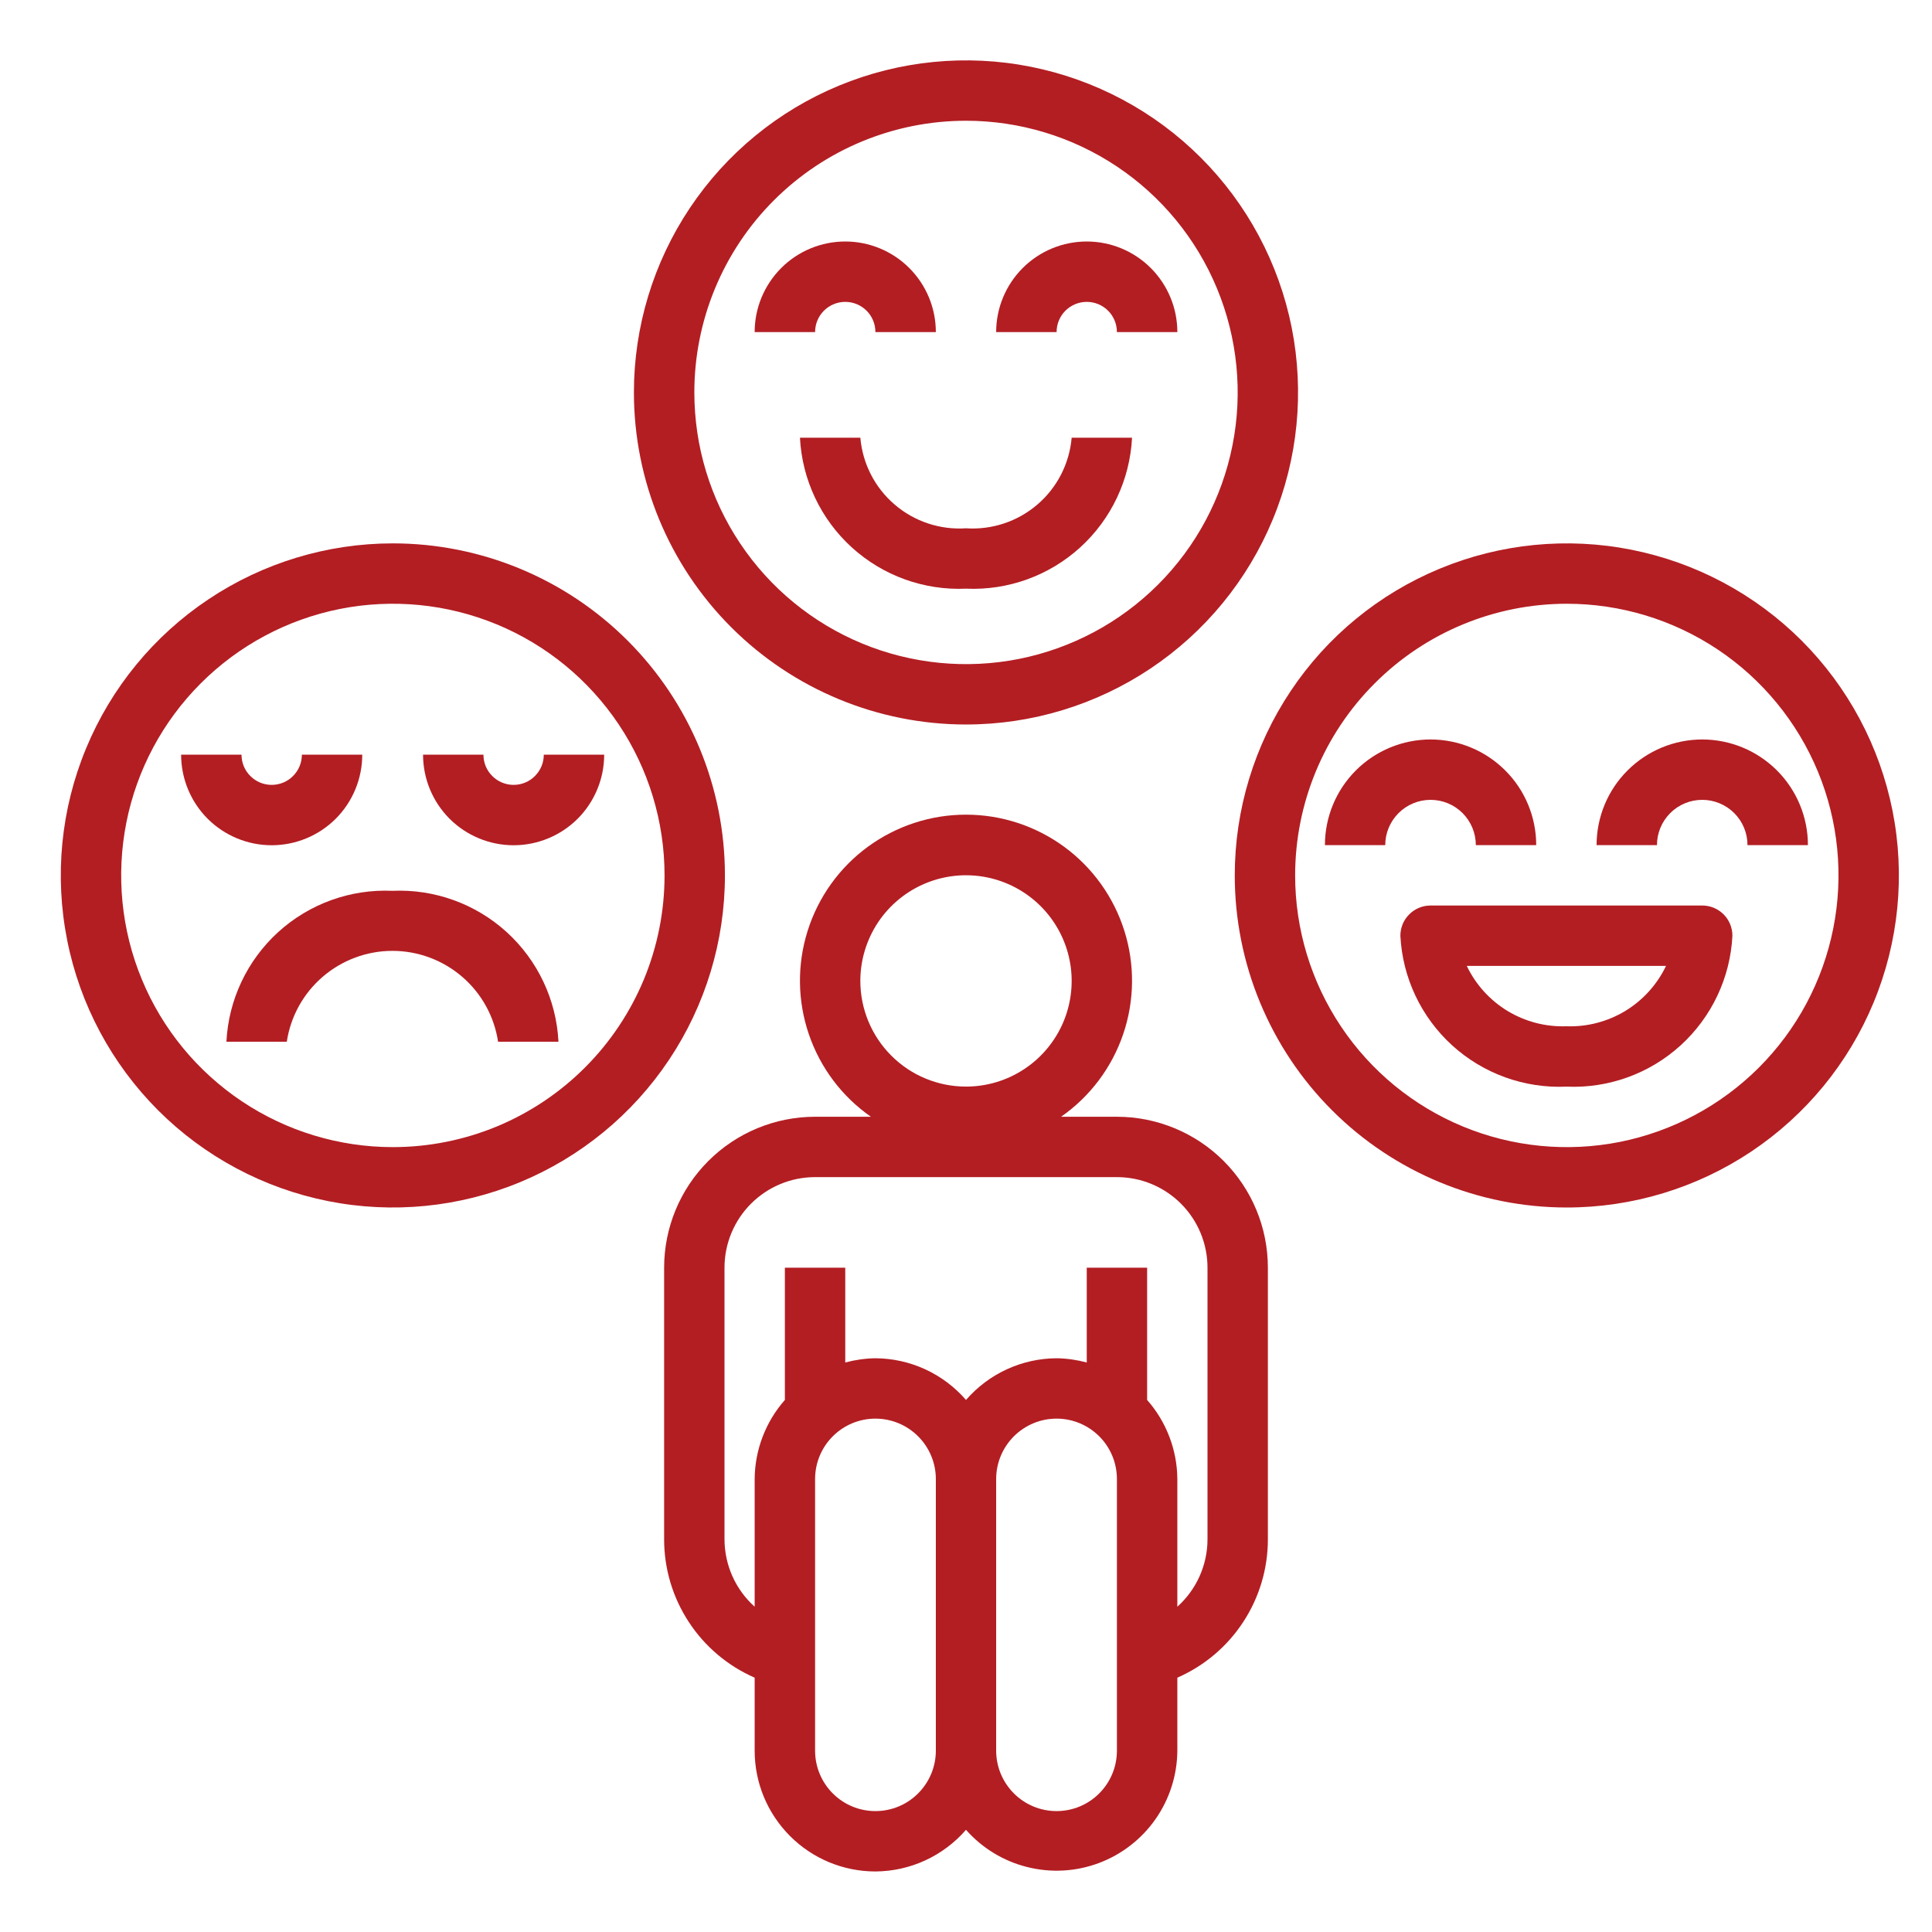
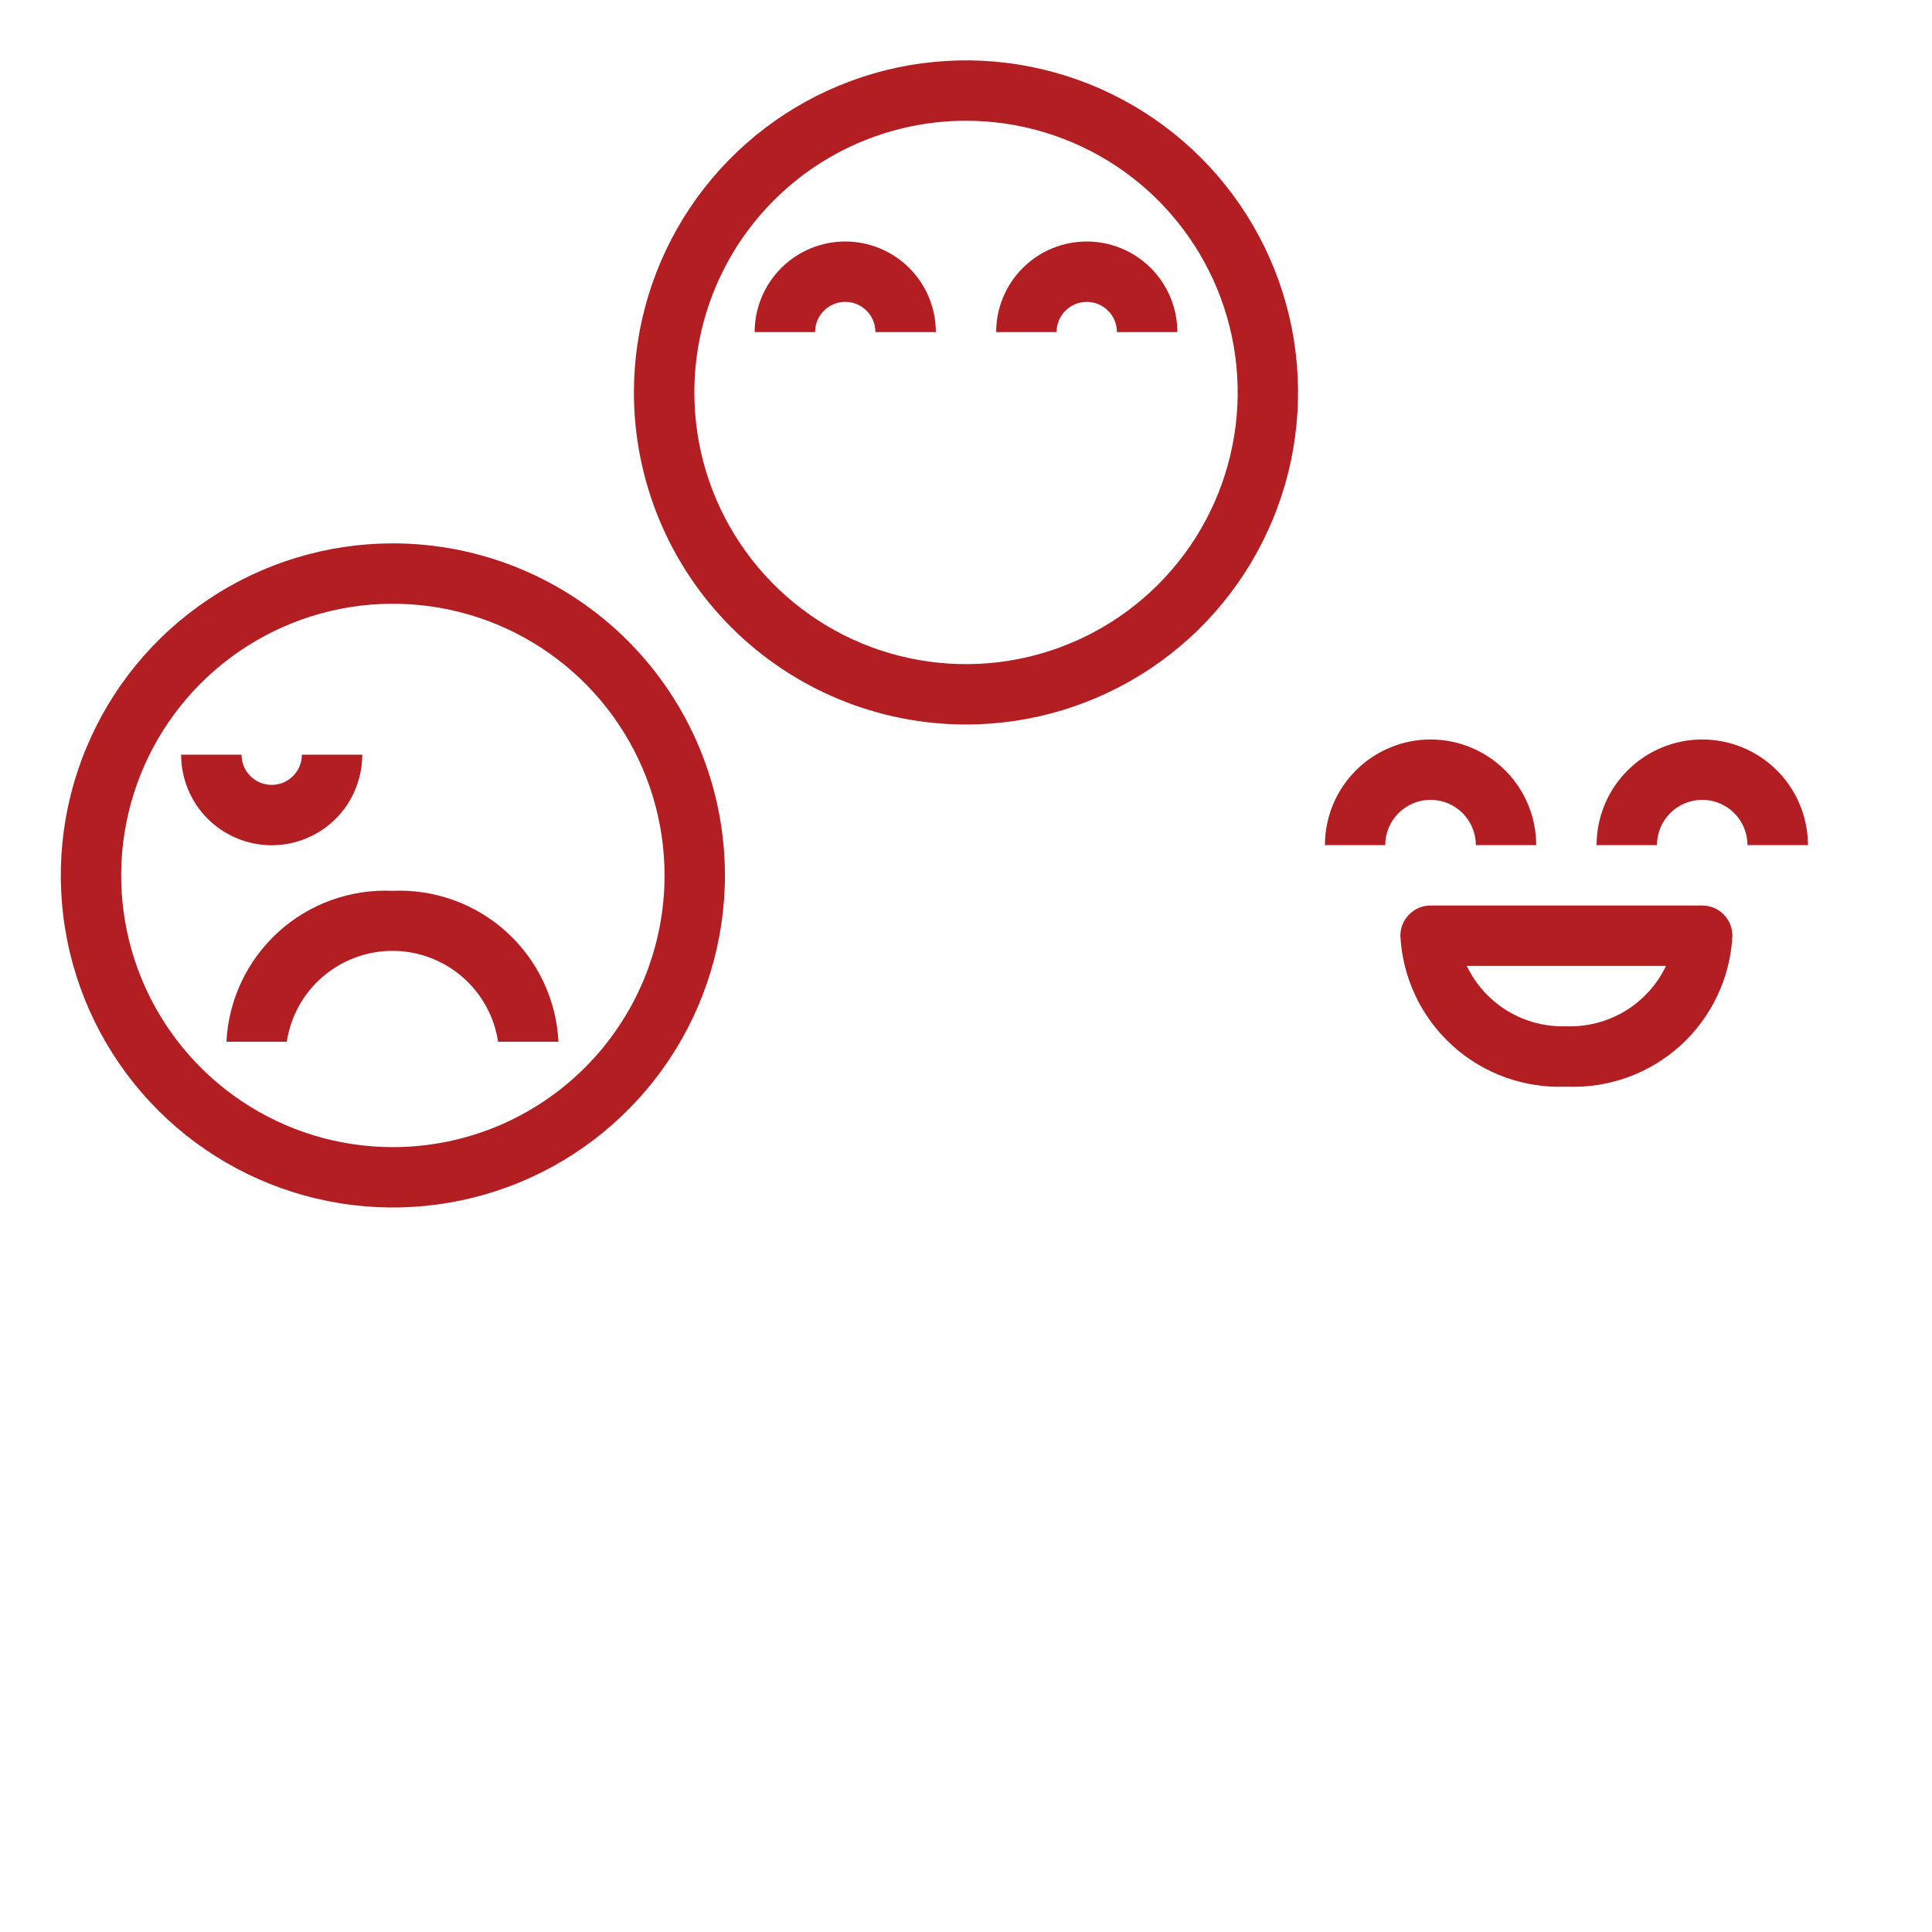
<svg xmlns="http://www.w3.org/2000/svg" width="36" height="36" viewBox="0 0 36 36" fill="none">
-   <path d="M29.195 22.5C30.419 22.5 31.615 22.137 32.633 21.457C33.65 20.777 34.444 19.811 34.912 18.68C35.38 17.55 35.503 16.306 35.264 15.105C35.025 13.905 34.436 12.803 33.571 11.937C32.705 11.072 31.603 10.483 30.402 10.244C29.202 10.005 27.958 10.128 26.828 10.596C25.697 11.064 24.73 11.857 24.051 12.875C23.371 13.892 23.008 15.089 23.008 16.312C23.008 17.125 23.168 17.93 23.479 18.68C23.79 19.431 24.245 20.113 24.82 20.688C25.98 21.848 27.554 22.5 29.195 22.5ZM29.195 11.25C30.197 11.25 31.175 11.547 32.008 12.103C32.84 12.659 33.489 13.45 33.873 14.375C34.256 15.3 34.356 16.318 34.16 17.3C33.965 18.282 33.483 19.184 32.775 19.892C32.067 20.6 31.165 21.082 30.183 21.278C29.201 21.473 28.183 21.373 27.258 20.99C26.333 20.607 25.542 19.958 24.986 19.125C24.43 18.293 24.133 17.314 24.133 16.312C24.133 14.97 24.666 13.682 25.616 12.733C26.565 11.783 27.853 11.25 29.195 11.25Z" fill="#B31E23" />
  <path d="M26.656 14.904C26.88 14.904 27.095 14.993 27.253 15.151C27.411 15.31 27.5 15.524 27.5 15.748H28.625C28.625 15.226 28.418 14.725 28.048 14.356C27.679 13.987 27.178 13.779 26.656 13.779C26.134 13.779 25.633 13.987 25.264 14.356C24.895 14.725 24.688 15.226 24.688 15.748H25.812C25.812 15.524 25.901 15.31 26.06 15.151C26.218 14.993 26.433 14.904 26.656 14.904Z" fill="#B31E23" />
  <path d="M31.719 14.904C31.942 14.904 32.157 14.993 32.315 15.151C32.474 15.31 32.562 15.524 32.562 15.748H33.688C33.688 15.226 33.48 14.725 33.111 14.356C32.742 13.987 32.241 13.779 31.719 13.779C31.197 13.779 30.696 13.987 30.327 14.356C29.957 14.725 29.75 15.226 29.75 15.748H30.875C30.875 15.524 30.964 15.31 31.122 15.151C31.28 14.993 31.495 14.904 31.719 14.904Z" fill="#B31E23" />
  <path d="M26.094 17.436C26.133 18.218 26.481 18.953 27.06 19.48C27.64 20.007 28.405 20.283 29.188 20.248C29.97 20.283 30.735 20.007 31.315 19.48C31.894 18.953 32.242 18.218 32.281 17.436C32.281 17.286 32.222 17.143 32.117 17.038C32.011 16.932 31.868 16.873 31.719 16.873H26.656C26.507 16.873 26.364 16.932 26.259 17.038C26.153 17.143 26.094 17.286 26.094 17.436ZM31.044 17.998C30.878 18.346 30.613 18.638 30.284 18.838C29.954 19.037 29.573 19.137 29.188 19.123C28.802 19.137 28.421 19.037 28.091 18.838C27.762 18.638 27.497 18.346 27.331 17.998H31.044Z" fill="#B31E23" />
  <path d="M7.32 10.125C6.097 10.125 4.9 10.488 3.883 11.168C2.865 11.848 2.072 12.814 1.604 13.945C1.135 15.075 1.013 16.319 1.252 17.52C1.49 18.72 2.08 19.822 2.945 20.688C3.81 21.553 4.913 22.142 6.113 22.381C7.313 22.62 8.558 22.497 9.688 22.029C10.819 21.561 11.785 20.768 12.465 19.75C13.145 18.733 13.508 17.536 13.508 16.312C13.508 14.671 12.856 13.098 11.695 11.937C10.535 10.777 8.961 10.125 7.32 10.125ZM7.32 21.375C6.319 21.375 5.34 21.078 4.508 20.522C3.675 19.965 3.026 19.175 2.643 18.25C2.26 17.325 2.16 16.307 2.355 15.325C2.55 14.343 3.033 13.441 3.741 12.733C4.449 12.025 5.351 11.543 6.333 11.347C7.315 11.152 8.333 11.252 9.258 11.635C10.183 12.018 10.973 12.667 11.53 13.5C12.086 14.332 12.383 15.311 12.383 16.312C12.383 16.977 12.252 17.636 11.998 18.25C11.743 18.864 11.37 19.422 10.9 19.892C10.43 20.362 9.872 20.735 9.258 20.99C8.643 21.244 7.985 21.375 7.32 21.375Z" fill="#B31E23" />
  <path d="M7.312 16.599C6.53 16.564 5.765 16.84 5.185 17.367C4.606 17.894 4.258 18.629 4.219 19.411H5.344C5.415 18.94 5.653 18.51 6.014 18.2C6.376 17.889 6.836 17.718 7.312 17.718C7.789 17.718 8.249 17.889 8.611 18.2C8.972 18.51 9.21 18.94 9.281 19.411H10.406C10.367 18.629 10.019 17.894 9.44 17.367C8.86 16.84 8.095 16.564 7.312 16.599Z" fill="#B31E23" />
-   <path d="M9.57 14.625C9.421 14.625 9.278 14.566 9.173 14.46C9.067 14.355 9.008 14.212 9.008 14.062H7.883C7.883 14.51 8.061 14.939 8.377 15.256C8.694 15.572 9.123 15.75 9.57 15.75C10.018 15.75 10.447 15.572 10.764 15.256C11.08 14.939 11.258 14.51 11.258 14.062H10.133C10.133 14.212 10.073 14.355 9.968 14.46C9.863 14.566 9.72 14.625 9.57 14.625Z" fill="#B31E23" />
  <path d="M6.75 14.062H5.625C5.625 14.212 5.566 14.355 5.46 14.46C5.355 14.566 5.212 14.625 5.062 14.625C4.913 14.625 4.77 14.566 4.665 14.46C4.559 14.355 4.5 14.212 4.5 14.062H3.375C3.375 14.51 3.553 14.939 3.869 15.256C4.186 15.572 4.615 15.75 5.062 15.75C5.51 15.75 5.939 15.572 6.256 15.256C6.572 14.939 6.75 14.51 6.75 14.062Z" fill="#B31E23" />
  <path d="M18 13.5C19.224 13.5 20.42 13.137 21.438 12.457C22.455 11.777 23.248 10.811 23.716 9.68C24.185 8.55 24.307 7.306 24.069 6.105C23.83 4.905 23.241 3.803 22.375 2.937C21.51 2.072 20.407 1.483 19.207 1.244C18.007 1.005 16.763 1.128 15.632 1.596C14.502 2.064 13.535 2.857 12.855 3.875C12.175 4.892 11.812 6.089 11.812 7.312C11.812 8.954 12.464 10.527 13.625 11.688C14.785 12.848 16.359 13.5 18 13.5ZM18 2.25C19.001 2.25 19.98 2.547 20.813 3.103C21.645 3.659 22.294 4.45 22.677 5.375C23.06 6.3 23.161 7.318 22.965 8.3C22.77 9.282 22.288 10.184 21.58 10.892C20.872 11.6 19.97 12.082 18.988 12.278C18.006 12.473 16.988 12.373 16.063 11.99C15.138 11.607 14.347 10.958 13.791 10.125C13.234 9.293 12.938 8.314 12.938 7.312C12.938 5.97 13.471 4.682 14.42 3.733C15.37 2.783 16.657 2.25 18 2.25Z" fill="#B31E23" />
-   <path d="M16.031 8.156H14.906C14.946 8.939 15.293 9.674 15.873 10.201C16.453 10.728 17.217 11.004 18 10.969C18.783 11.004 19.547 10.728 20.127 10.201C20.707 9.674 21.054 8.939 21.094 8.156H19.969C19.927 8.639 19.698 9.087 19.329 9.402C18.961 9.718 18.484 9.876 18 9.844C17.516 9.876 17.039 9.718 16.671 9.402C16.302 9.087 16.073 8.639 16.031 8.156Z" fill="#B31E23" />
  <path d="M15.75 5.625C15.899 5.625 16.042 5.684 16.148 5.79C16.253 5.895 16.312 6.038 16.312 6.188H17.438C17.438 5.74 17.26 5.311 16.943 4.994C16.627 4.678 16.198 4.5 15.75 4.5C15.302 4.5 14.873 4.678 14.557 4.994C14.24 5.311 14.062 5.74 14.062 6.188H15.188C15.188 6.038 15.247 5.895 15.352 5.79C15.458 5.684 15.601 5.625 15.75 5.625Z" fill="#B31E23" />
  <path d="M20.25 5.625C20.399 5.625 20.542 5.684 20.648 5.79C20.753 5.895 20.812 6.038 20.812 6.188H21.938C21.938 5.74 21.76 5.311 21.443 4.994C21.127 4.678 20.698 4.5 20.25 4.5C19.802 4.5 19.373 4.678 19.057 4.994C18.74 5.311 18.562 5.74 18.562 6.188H19.688C19.688 6.038 19.747 5.895 19.852 5.79C19.958 5.684 20.101 5.625 20.25 5.625Z" fill="#B31E23" />
-   <path d="M16.312 34.872C16.633 34.87 16.949 34.8 17.24 34.666C17.531 34.532 17.79 34.338 18 34.096C18.302 34.438 18.7 34.68 19.142 34.79C19.584 34.901 20.049 34.875 20.476 34.715C20.903 34.555 21.271 34.269 21.532 33.896C21.793 33.522 21.935 33.078 21.938 32.622V31.261C22.439 31.042 22.866 30.682 23.165 30.224C23.465 29.767 23.625 29.232 23.625 28.684V23.622C23.625 22.876 23.329 22.161 22.801 21.633C22.274 21.106 21.558 20.809 20.812 20.809H19.772C20.311 20.433 20.717 19.893 20.929 19.27C21.141 18.647 21.149 17.973 20.951 17.345C20.753 16.717 20.361 16.168 19.83 15.779C19.299 15.39 18.658 15.18 18 15.18C17.342 15.18 16.701 15.39 16.17 15.779C15.639 16.168 15.247 16.717 15.049 17.345C14.851 17.973 14.859 18.647 15.071 19.27C15.283 19.893 15.688 20.433 16.228 20.809H15.188C14.442 20.809 13.726 21.106 13.199 21.633C12.671 22.161 12.375 22.876 12.375 23.622V28.684C12.375 29.232 12.535 29.767 12.835 30.224C13.134 30.682 13.561 31.042 14.062 31.261V32.622C14.062 33.219 14.3 33.791 14.722 34.213C15.143 34.635 15.716 34.872 16.312 34.872ZM17.438 32.622C17.438 32.92 17.319 33.206 17.108 33.417C16.897 33.629 16.611 33.747 16.312 33.747C16.014 33.747 15.728 33.629 15.517 33.417C15.306 33.206 15.188 32.92 15.188 32.622V27.559C15.188 27.261 15.306 26.975 15.517 26.764C15.728 26.553 16.014 26.434 16.312 26.434C16.611 26.434 16.897 26.553 17.108 26.764C17.319 26.975 17.438 27.261 17.438 27.559V32.622ZM20.812 32.622C20.812 32.92 20.694 33.206 20.483 33.417C20.272 33.629 19.986 33.747 19.688 33.747C19.389 33.747 19.103 33.629 18.892 33.417C18.681 33.206 18.562 32.92 18.562 32.622V27.559C18.562 27.261 18.681 26.975 18.892 26.764C19.103 26.553 19.389 26.434 19.688 26.434C19.986 26.434 20.272 26.553 20.483 26.764C20.694 26.975 20.812 27.261 20.812 27.559V32.622ZM16.031 18.278C16.031 17.889 16.147 17.508 16.363 17.184C16.579 16.861 16.887 16.608 17.247 16.459C17.606 16.31 18.002 16.271 18.384 16.347C18.766 16.423 19.117 16.611 19.392 16.886C19.668 17.162 19.855 17.512 19.931 17.894C20.007 18.276 19.968 18.672 19.819 19.032C19.67 19.391 19.418 19.699 19.094 19.915C18.77 20.132 18.389 20.247 18 20.247C17.478 20.247 16.977 20.04 16.608 19.67C16.239 19.301 16.031 18.8 16.031 18.278ZM13.5 28.684V23.622C13.5 23.174 13.678 22.745 13.994 22.429C14.311 22.112 14.74 21.934 15.188 21.934H20.812C21.26 21.934 21.689 22.112 22.006 22.429C22.322 22.745 22.5 23.174 22.5 23.622V28.684C22.5 28.921 22.449 29.155 22.352 29.372C22.255 29.588 22.114 29.781 21.938 29.939V27.559C21.934 27.017 21.734 26.493 21.375 26.086V23.622H20.25V25.388C20.067 25.339 19.878 25.312 19.688 25.309C19.367 25.311 19.051 25.381 18.76 25.515C18.469 25.649 18.21 25.844 18 26.086C17.79 25.844 17.531 25.649 17.24 25.515C16.949 25.381 16.633 25.311 16.312 25.309C16.122 25.312 15.934 25.339 15.75 25.388V23.622H14.625V26.086C14.266 26.493 14.066 27.017 14.062 27.559V29.939C13.886 29.781 13.745 29.588 13.648 29.372C13.551 29.155 13.501 28.921 13.5 28.684Z" fill="#B31E23" />
</svg>